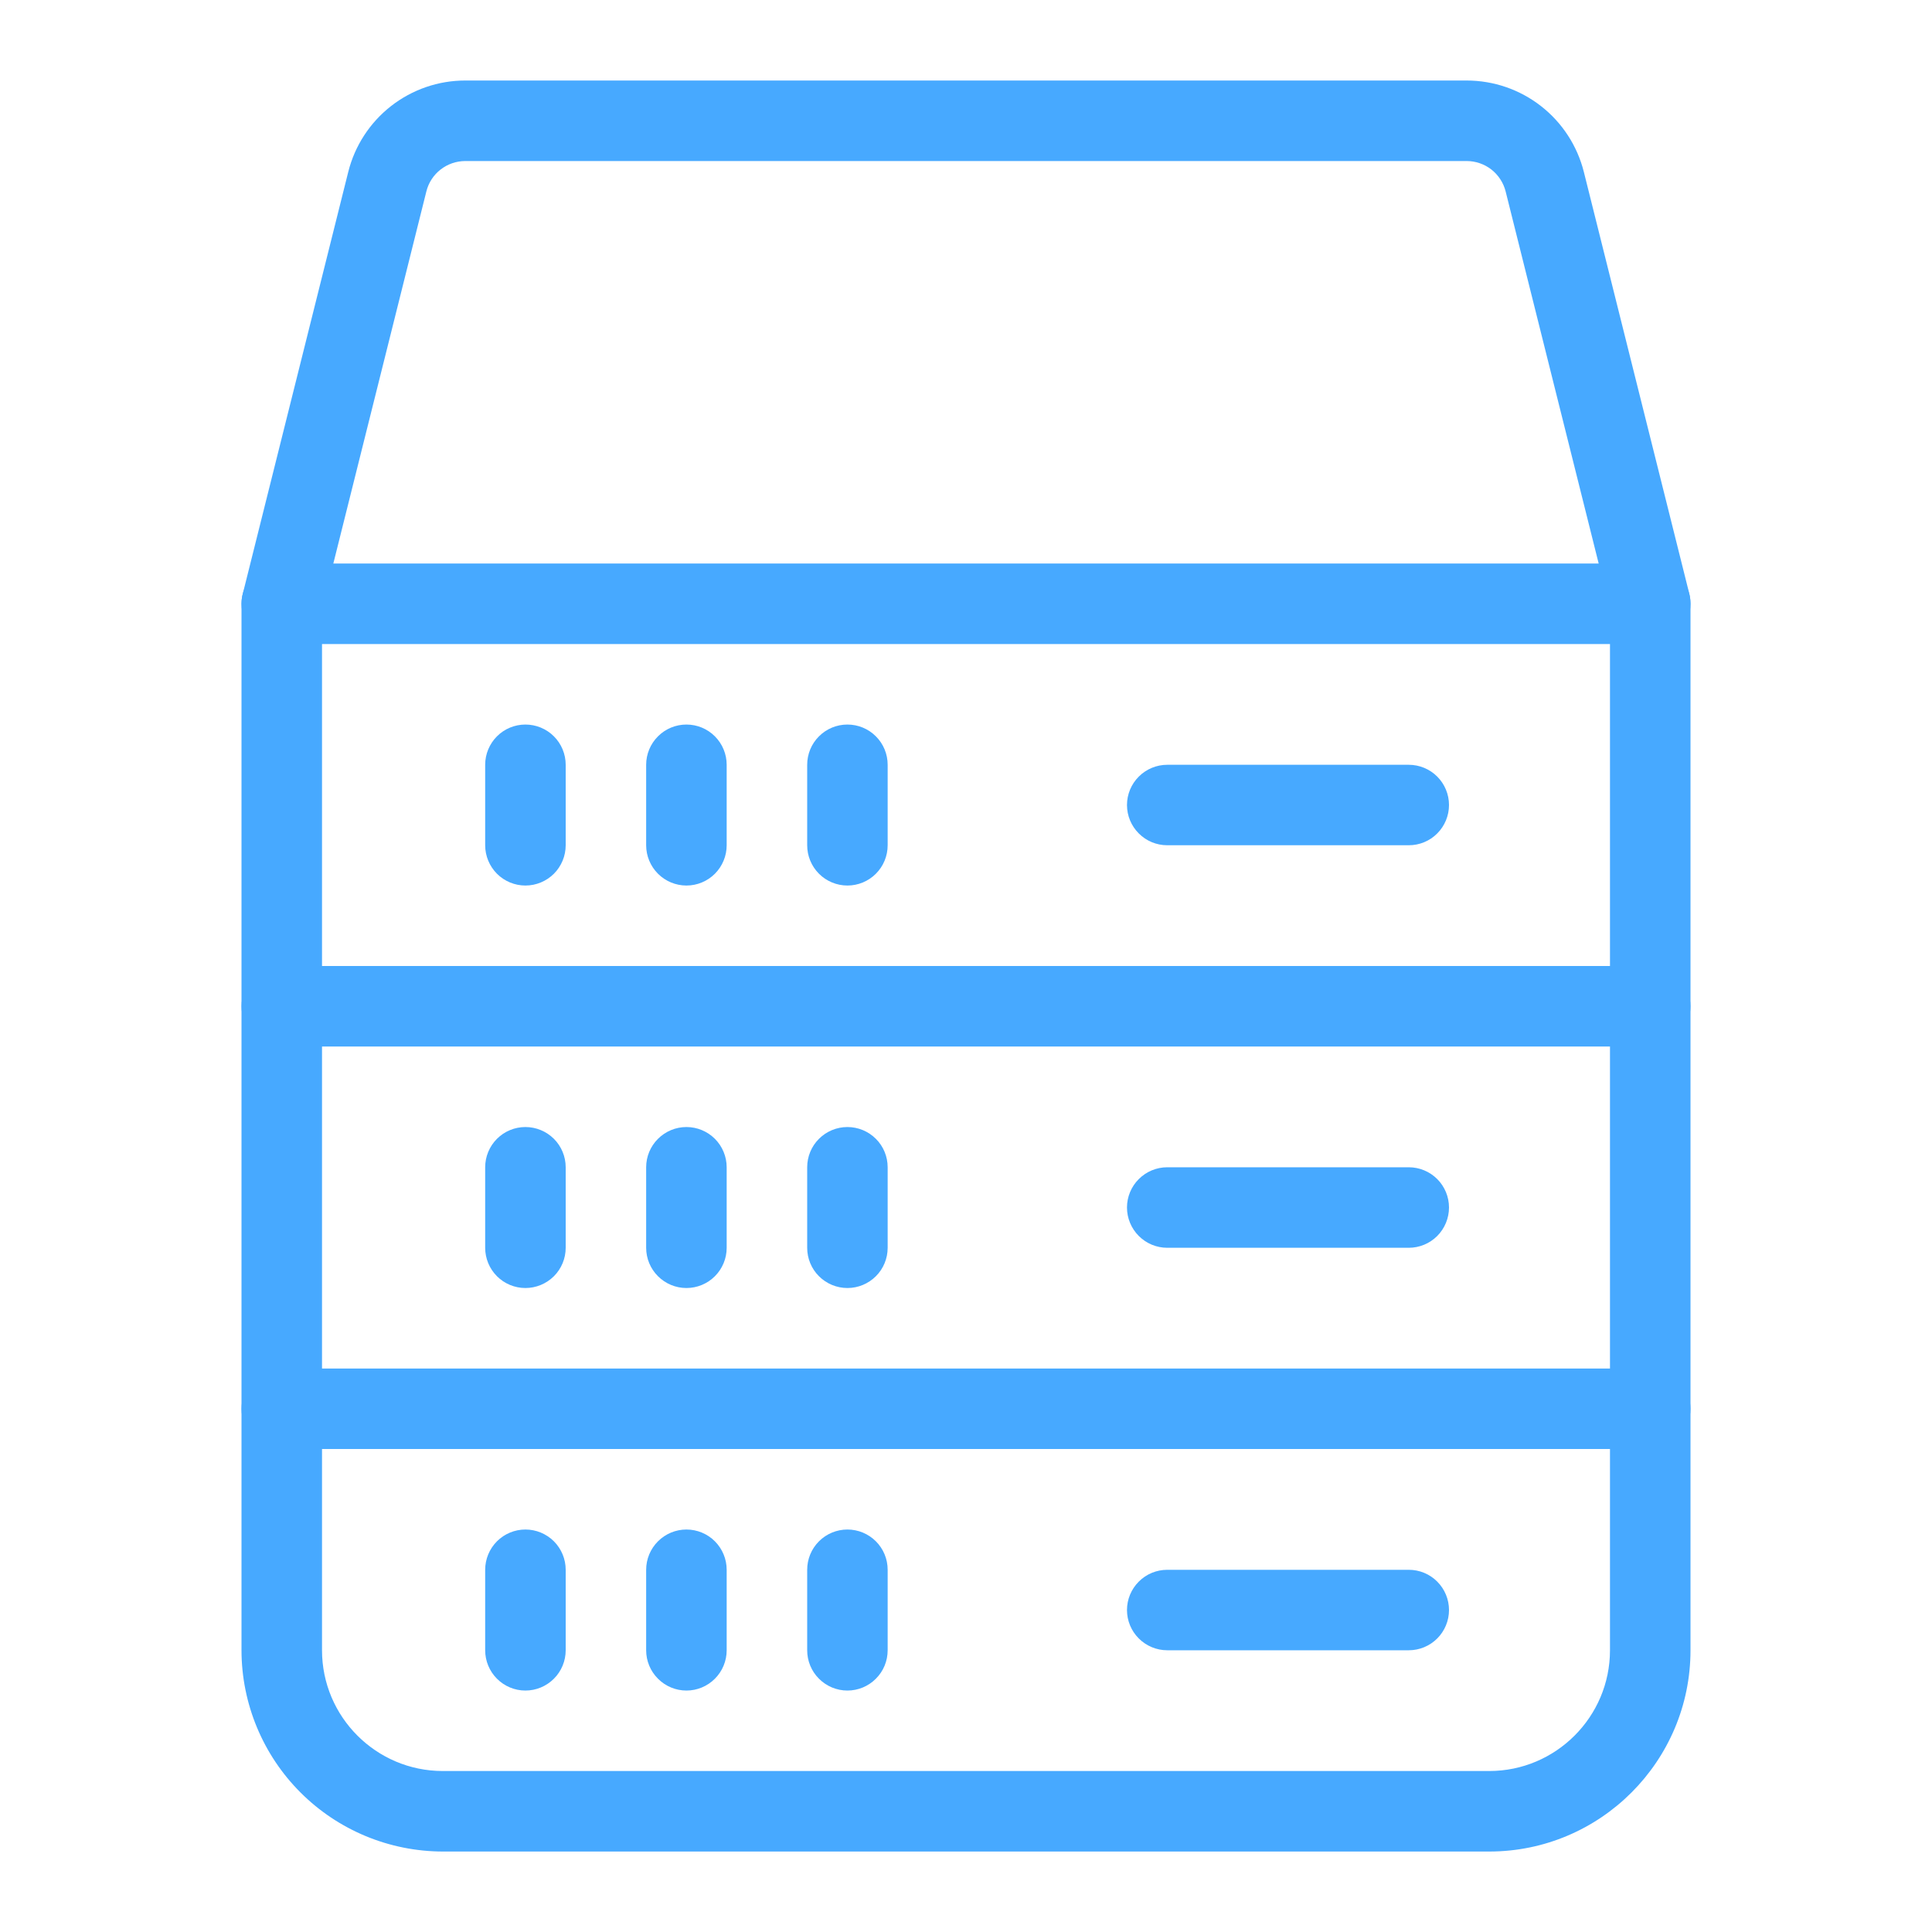
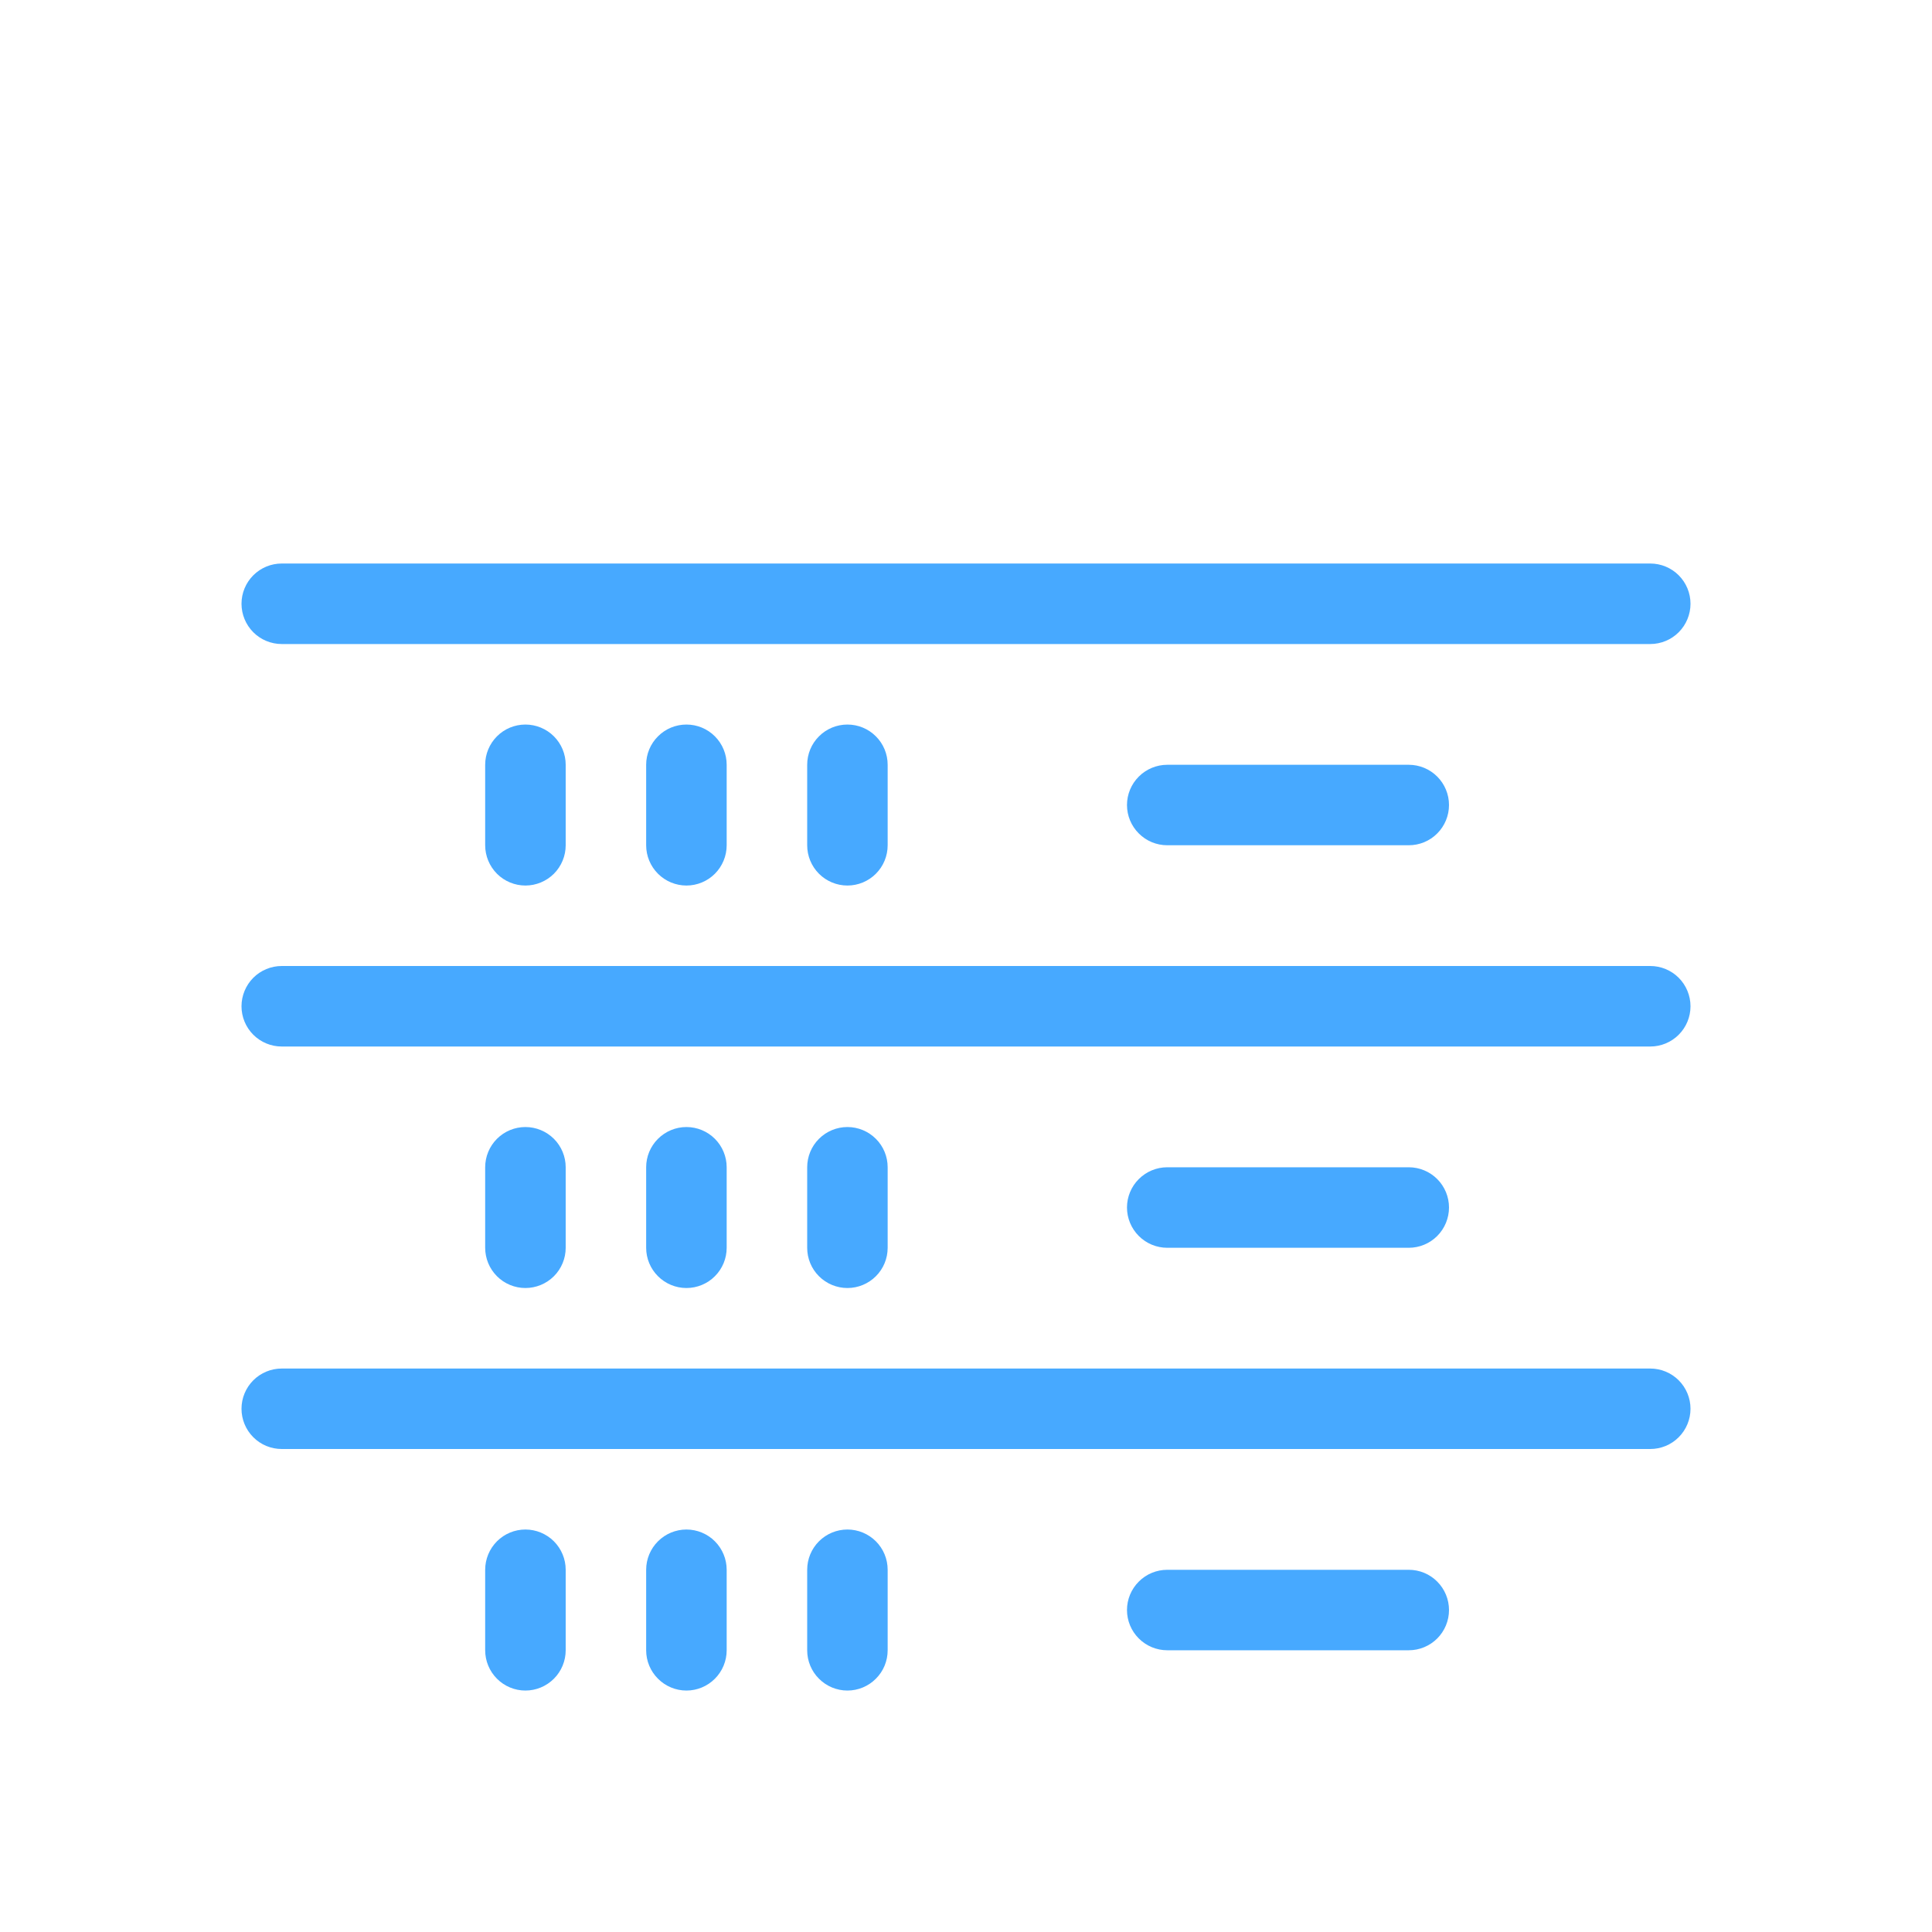
<svg xmlns="http://www.w3.org/2000/svg" width="40" height="40" viewBox="0 0 40 40" fill="none">
  <path d="M34.167 21.667H5.833C5.612 21.667 5.4 21.579 5.244 21.423C5.088 21.267 5 21.055 5 20.834C5 20.613 5.088 20.401 5.244 20.244C5.4 20.088 5.612 20 5.833 20H34.167C34.388 20 34.6 20.088 34.756 20.244C34.912 20.401 35 20.613 35 20.834C35 21.055 34.912 21.267 34.756 21.423C34.6 21.579 34.388 21.667 34.167 21.667ZM34.167 13.334H5.833C5.612 13.334 5.4 13.246 5.244 13.09C5.088 12.933 5 12.721 5 12.5C5 12.279 5.088 12.067 5.244 11.911C5.4 11.755 5.612 11.667 5.833 11.667H34.167C34.388 11.667 34.6 11.755 34.756 11.911C34.912 12.067 35 12.279 35 12.5C35 12.721 34.912 12.933 34.756 13.09C34.6 13.246 34.388 13.334 34.167 13.334ZM34.167 30H5.833C5.612 30 5.4 29.913 5.244 29.756C5.088 29.6 5 29.388 5 29.167C5 28.946 5.088 28.734 5.244 28.578C5.4 28.422 5.612 28.334 5.833 28.334H34.167C34.388 28.334 34.6 28.422 34.756 28.578C34.912 28.734 35 28.946 35 29.167C35 29.388 34.912 29.6 34.756 29.756C34.6 29.913 34.388 30 34.167 30Z" fill="#47A9FF" />
-   <path d="M30.833 38.334H9.167C8.062 38.332 7.003 37.893 6.222 37.112C5.441 36.331 5.001 35.272 5 34.167V12.5C5 12.432 5.008 12.365 5.025 12.299L7.21 3.56C7.345 3.019 7.657 2.539 8.096 2.196C8.536 1.853 9.077 1.666 9.635 1.667H30.365C30.923 1.667 31.465 1.853 31.904 2.196C32.344 2.539 32.656 3.019 32.792 3.56L34.977 12.299C34.992 12.364 35 12.432 35 12.5V34.167C35 36.464 33.132 38.334 30.833 38.334ZM6.667 12.604V34.167C6.667 35.545 7.788 36.667 9.167 36.667H30.833C32.212 36.667 33.333 35.545 33.333 34.167V12.604L31.173 3.965C31.128 3.785 31.024 3.625 30.878 3.51C30.731 3.396 30.551 3.334 30.365 3.334H9.635C9.252 3.334 8.918 3.594 8.827 3.965L6.667 12.604Z" fill="#47A9FF" />
  <path d="M29.167 17.5H24.167C23.946 17.5 23.734 17.413 23.578 17.256C23.421 17.1 23.333 16.888 23.333 16.667C23.333 16.446 23.421 16.234 23.578 16.078C23.734 15.922 23.946 15.834 24.167 15.834H29.167C29.388 15.834 29.6 15.922 29.756 16.078C29.912 16.234 30 16.446 30 16.667C30 16.888 29.912 17.1 29.756 17.256C29.6 17.413 29.388 17.5 29.167 17.5ZM29.167 25.834H24.167C23.946 25.834 23.734 25.746 23.578 25.59C23.421 25.433 23.333 25.221 23.333 25C23.333 24.779 23.421 24.567 23.578 24.411C23.734 24.255 23.946 24.167 24.167 24.167H29.167C29.388 24.167 29.6 24.255 29.756 24.411C29.912 24.567 30 24.779 30 25C30 25.221 29.912 25.433 29.756 25.59C29.6 25.746 29.388 25.834 29.167 25.834ZM29.167 34.167H24.167C23.946 34.167 23.734 34.079 23.578 33.923C23.421 33.767 23.333 33.555 23.333 33.334C23.333 33.113 23.421 32.901 23.578 32.745C23.734 32.588 23.946 32.501 24.167 32.501H29.167C29.388 32.501 29.6 32.588 29.756 32.745C29.912 32.901 30 33.113 30 33.334C30 33.555 29.912 33.767 29.756 33.923C29.6 34.079 29.388 34.167 29.167 34.167ZM10.878 18.334C10.657 18.334 10.445 18.246 10.289 18.09C10.133 17.933 10.045 17.721 10.045 17.5V15.834C10.045 15.613 10.133 15.401 10.289 15.245C10.445 15.088 10.657 15.001 10.878 15.001C11.099 15.001 11.311 15.088 11.468 15.245C11.624 15.401 11.712 15.613 11.712 15.834V17.5C11.712 17.721 11.624 17.933 11.468 18.09C11.311 18.246 11.099 18.334 10.878 18.334ZM14.212 18.334C13.991 18.334 13.779 18.246 13.623 18.09C13.466 17.933 13.378 17.721 13.378 17.5V15.834C13.378 15.613 13.466 15.401 13.623 15.245C13.779 15.088 13.991 15.001 14.212 15.001C14.433 15.001 14.645 15.088 14.801 15.245C14.957 15.401 15.045 15.613 15.045 15.834V17.5C15.045 17.721 14.957 17.933 14.801 18.09C14.645 18.246 14.433 18.334 14.212 18.334ZM17.545 18.334C17.324 18.334 17.112 18.246 16.956 18.09C16.799 17.933 16.712 17.721 16.712 17.5V15.834C16.712 15.613 16.799 15.401 16.956 15.245C17.112 15.088 17.324 15.001 17.545 15.001C17.766 15.001 17.978 15.088 18.134 15.245C18.291 15.401 18.378 15.613 18.378 15.834V17.5C18.378 17.721 18.291 17.933 18.134 18.09C17.978 18.246 17.766 18.334 17.545 18.334ZM10.878 26.667C10.657 26.667 10.445 26.579 10.289 26.423C10.133 26.267 10.045 26.055 10.045 25.834V24.167C10.045 23.946 10.133 23.734 10.289 23.578C10.445 23.422 10.657 23.334 10.878 23.334C11.099 23.334 11.311 23.422 11.468 23.578C11.624 23.734 11.712 23.946 11.712 24.167V25.834C11.712 26.055 11.624 26.267 11.468 26.423C11.311 26.579 11.099 26.667 10.878 26.667ZM14.212 26.667C13.991 26.667 13.779 26.579 13.623 26.423C13.466 26.267 13.378 26.055 13.378 25.834V24.167C13.378 23.946 13.466 23.734 13.623 23.578C13.779 23.422 13.991 23.334 14.212 23.334C14.433 23.334 14.645 23.422 14.801 23.578C14.957 23.734 15.045 23.946 15.045 24.167V25.834C15.045 26.055 14.957 26.267 14.801 26.423C14.645 26.579 14.433 26.667 14.212 26.667ZM17.545 26.667C17.324 26.667 17.112 26.579 16.956 26.423C16.799 26.267 16.712 26.055 16.712 25.834V24.167C16.712 23.946 16.799 23.734 16.956 23.578C17.112 23.422 17.324 23.334 17.545 23.334C17.766 23.334 17.978 23.422 18.134 23.578C18.291 23.734 18.378 23.946 18.378 24.167V25.834C18.378 26.055 18.291 26.267 18.134 26.423C17.978 26.579 17.766 26.667 17.545 26.667ZM10.878 35.001C10.657 35.001 10.445 34.913 10.289 34.756C10.133 34.6 10.045 34.388 10.045 34.167V32.501C10.045 32.279 10.133 32.068 10.289 31.911C10.445 31.755 10.657 31.667 10.878 31.667C11.099 31.667 11.311 31.755 11.468 31.911C11.624 32.068 11.712 32.279 11.712 32.501V34.167C11.712 34.388 11.624 34.6 11.468 34.756C11.311 34.913 11.099 35.001 10.878 35.001ZM14.212 35.001C13.991 35.001 13.779 34.913 13.623 34.756C13.466 34.6 13.378 34.388 13.378 34.167V32.501C13.378 32.279 13.466 32.068 13.623 31.911C13.779 31.755 13.991 31.667 14.212 31.667C14.433 31.667 14.645 31.755 14.801 31.911C14.957 32.068 15.045 32.279 15.045 32.501V34.167C15.045 34.388 14.957 34.6 14.801 34.756C14.645 34.913 14.433 35.001 14.212 35.001ZM17.545 35.001C17.324 35.001 17.112 34.913 16.956 34.756C16.799 34.6 16.712 34.388 16.712 34.167V32.501C16.712 32.279 16.799 32.068 16.956 31.911C17.112 31.755 17.324 31.667 17.545 31.667C17.766 31.667 17.978 31.755 18.134 31.911C18.291 32.068 18.378 32.279 18.378 32.501V34.167C18.378 34.388 18.291 34.6 18.134 34.756C17.978 34.913 17.766 35.001 17.545 35.001Z" fill="#47A9FF" />
</svg>